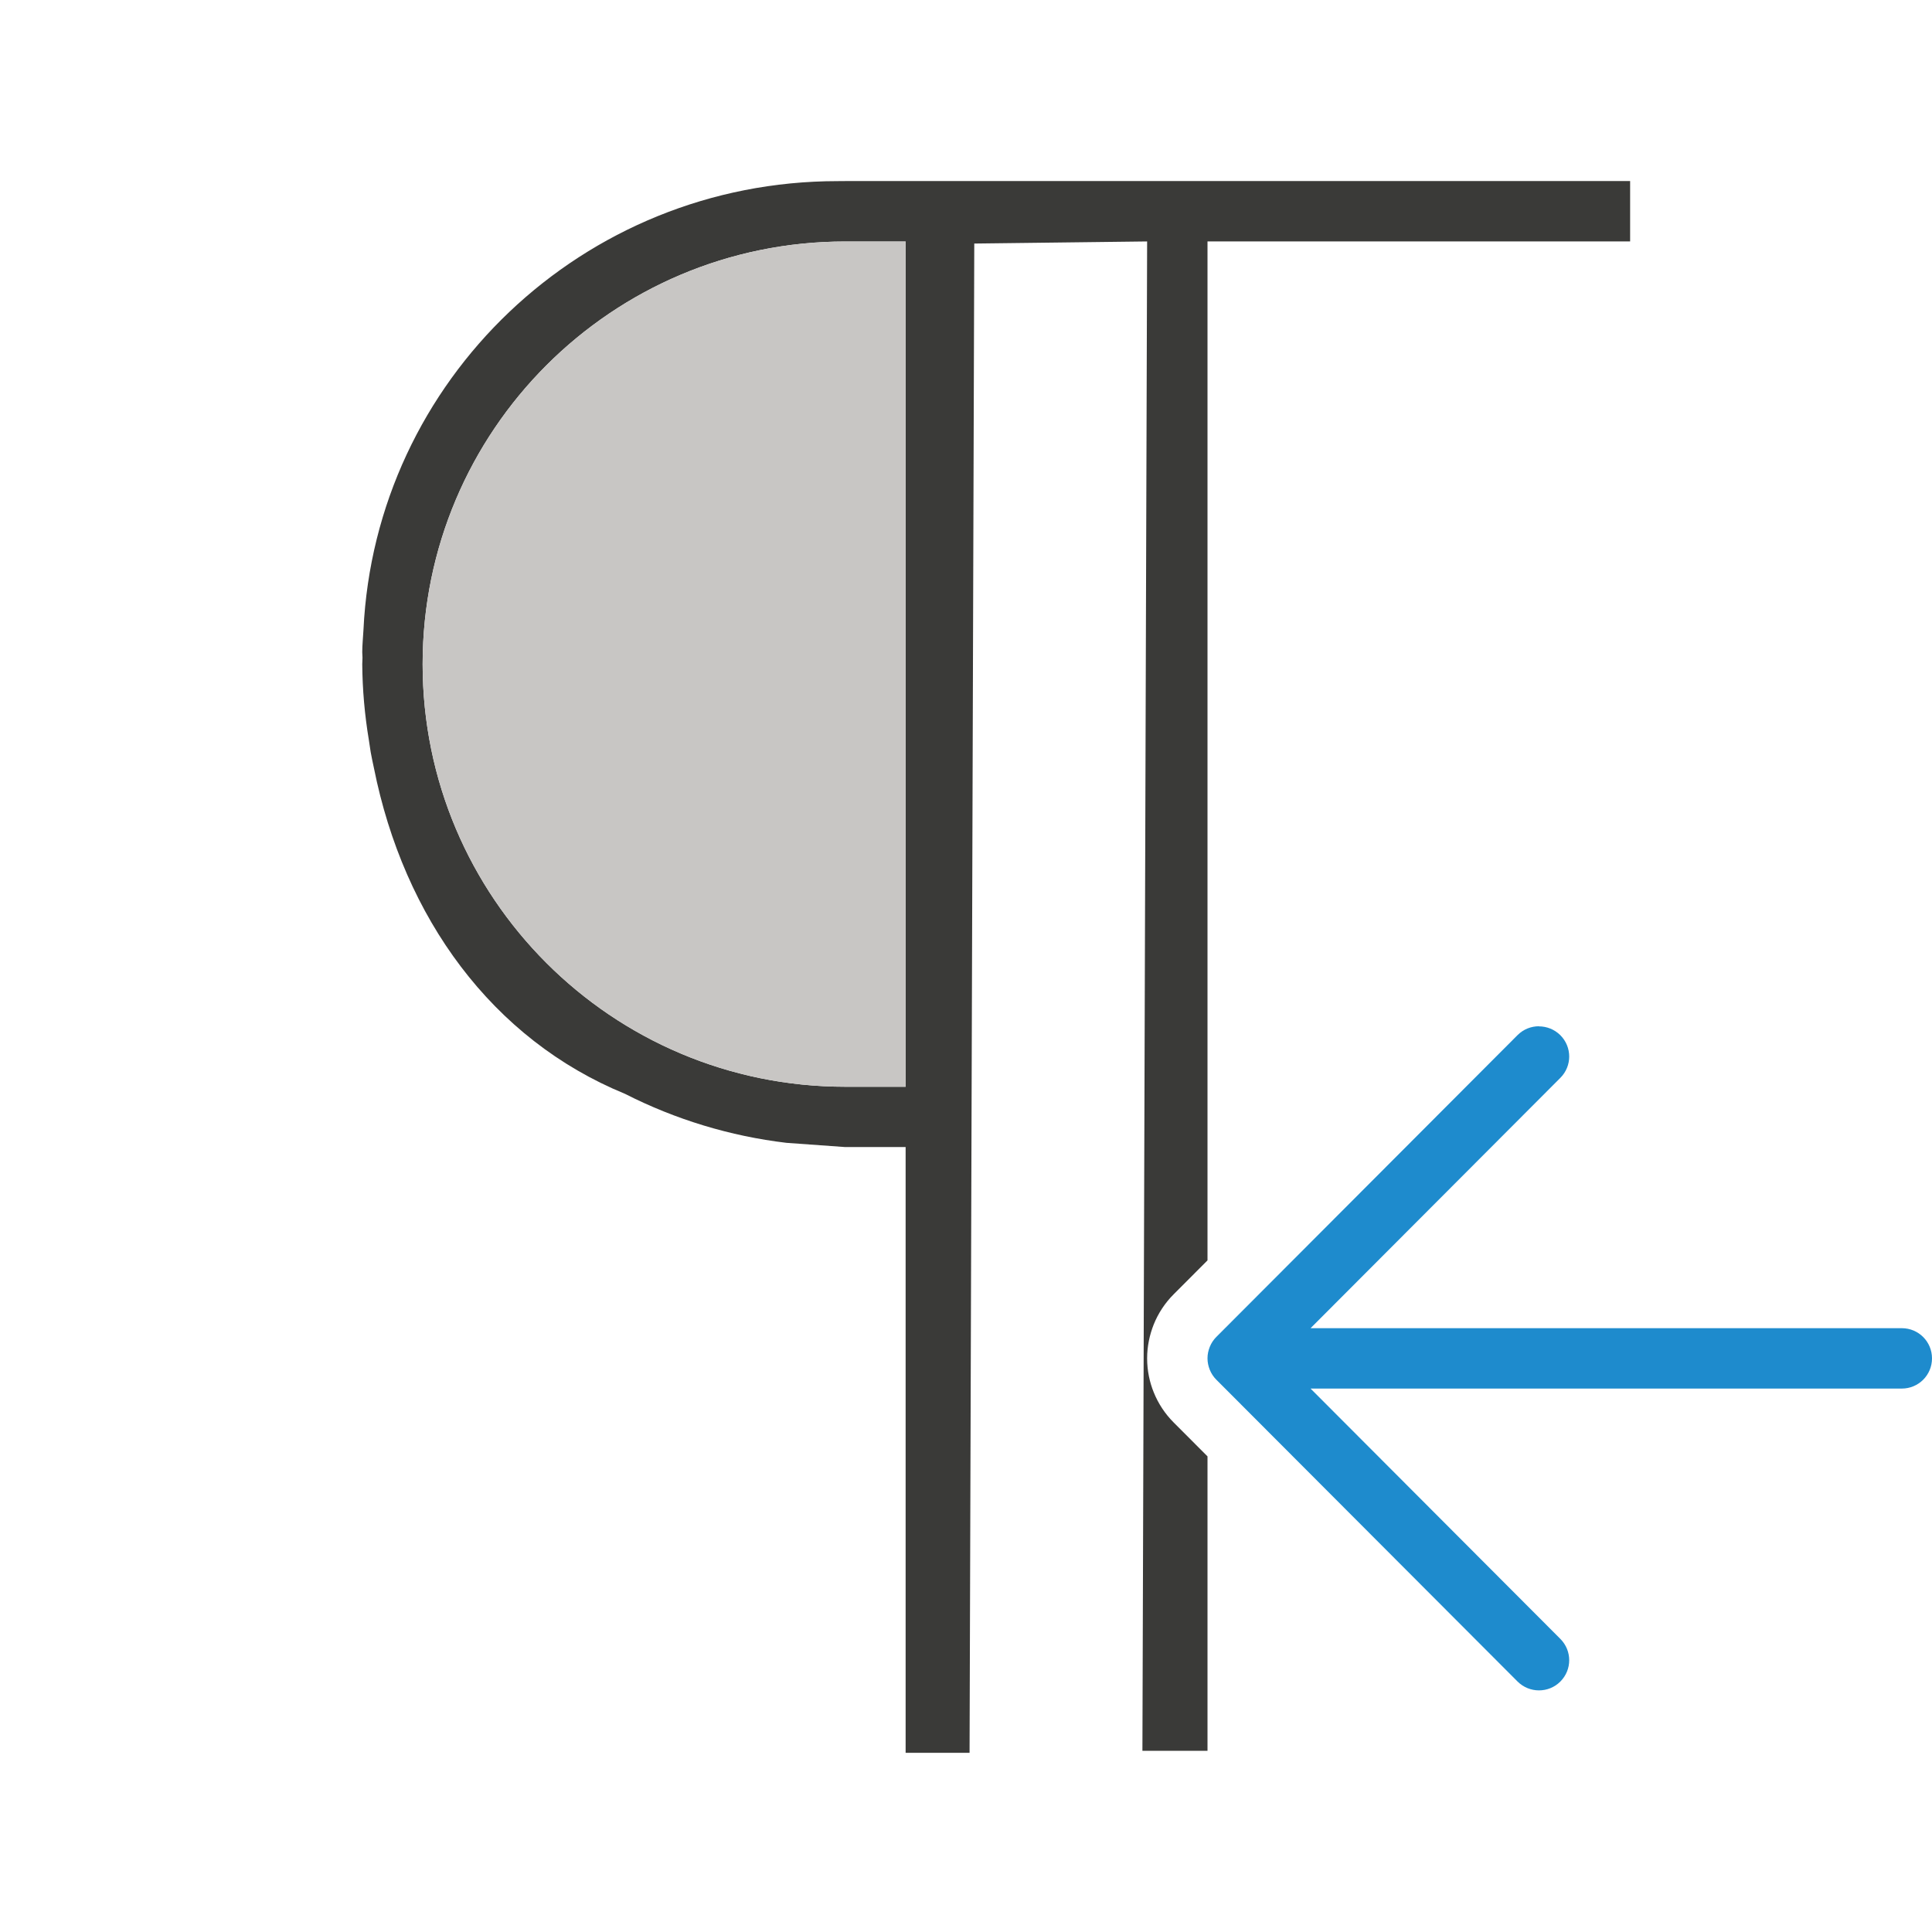
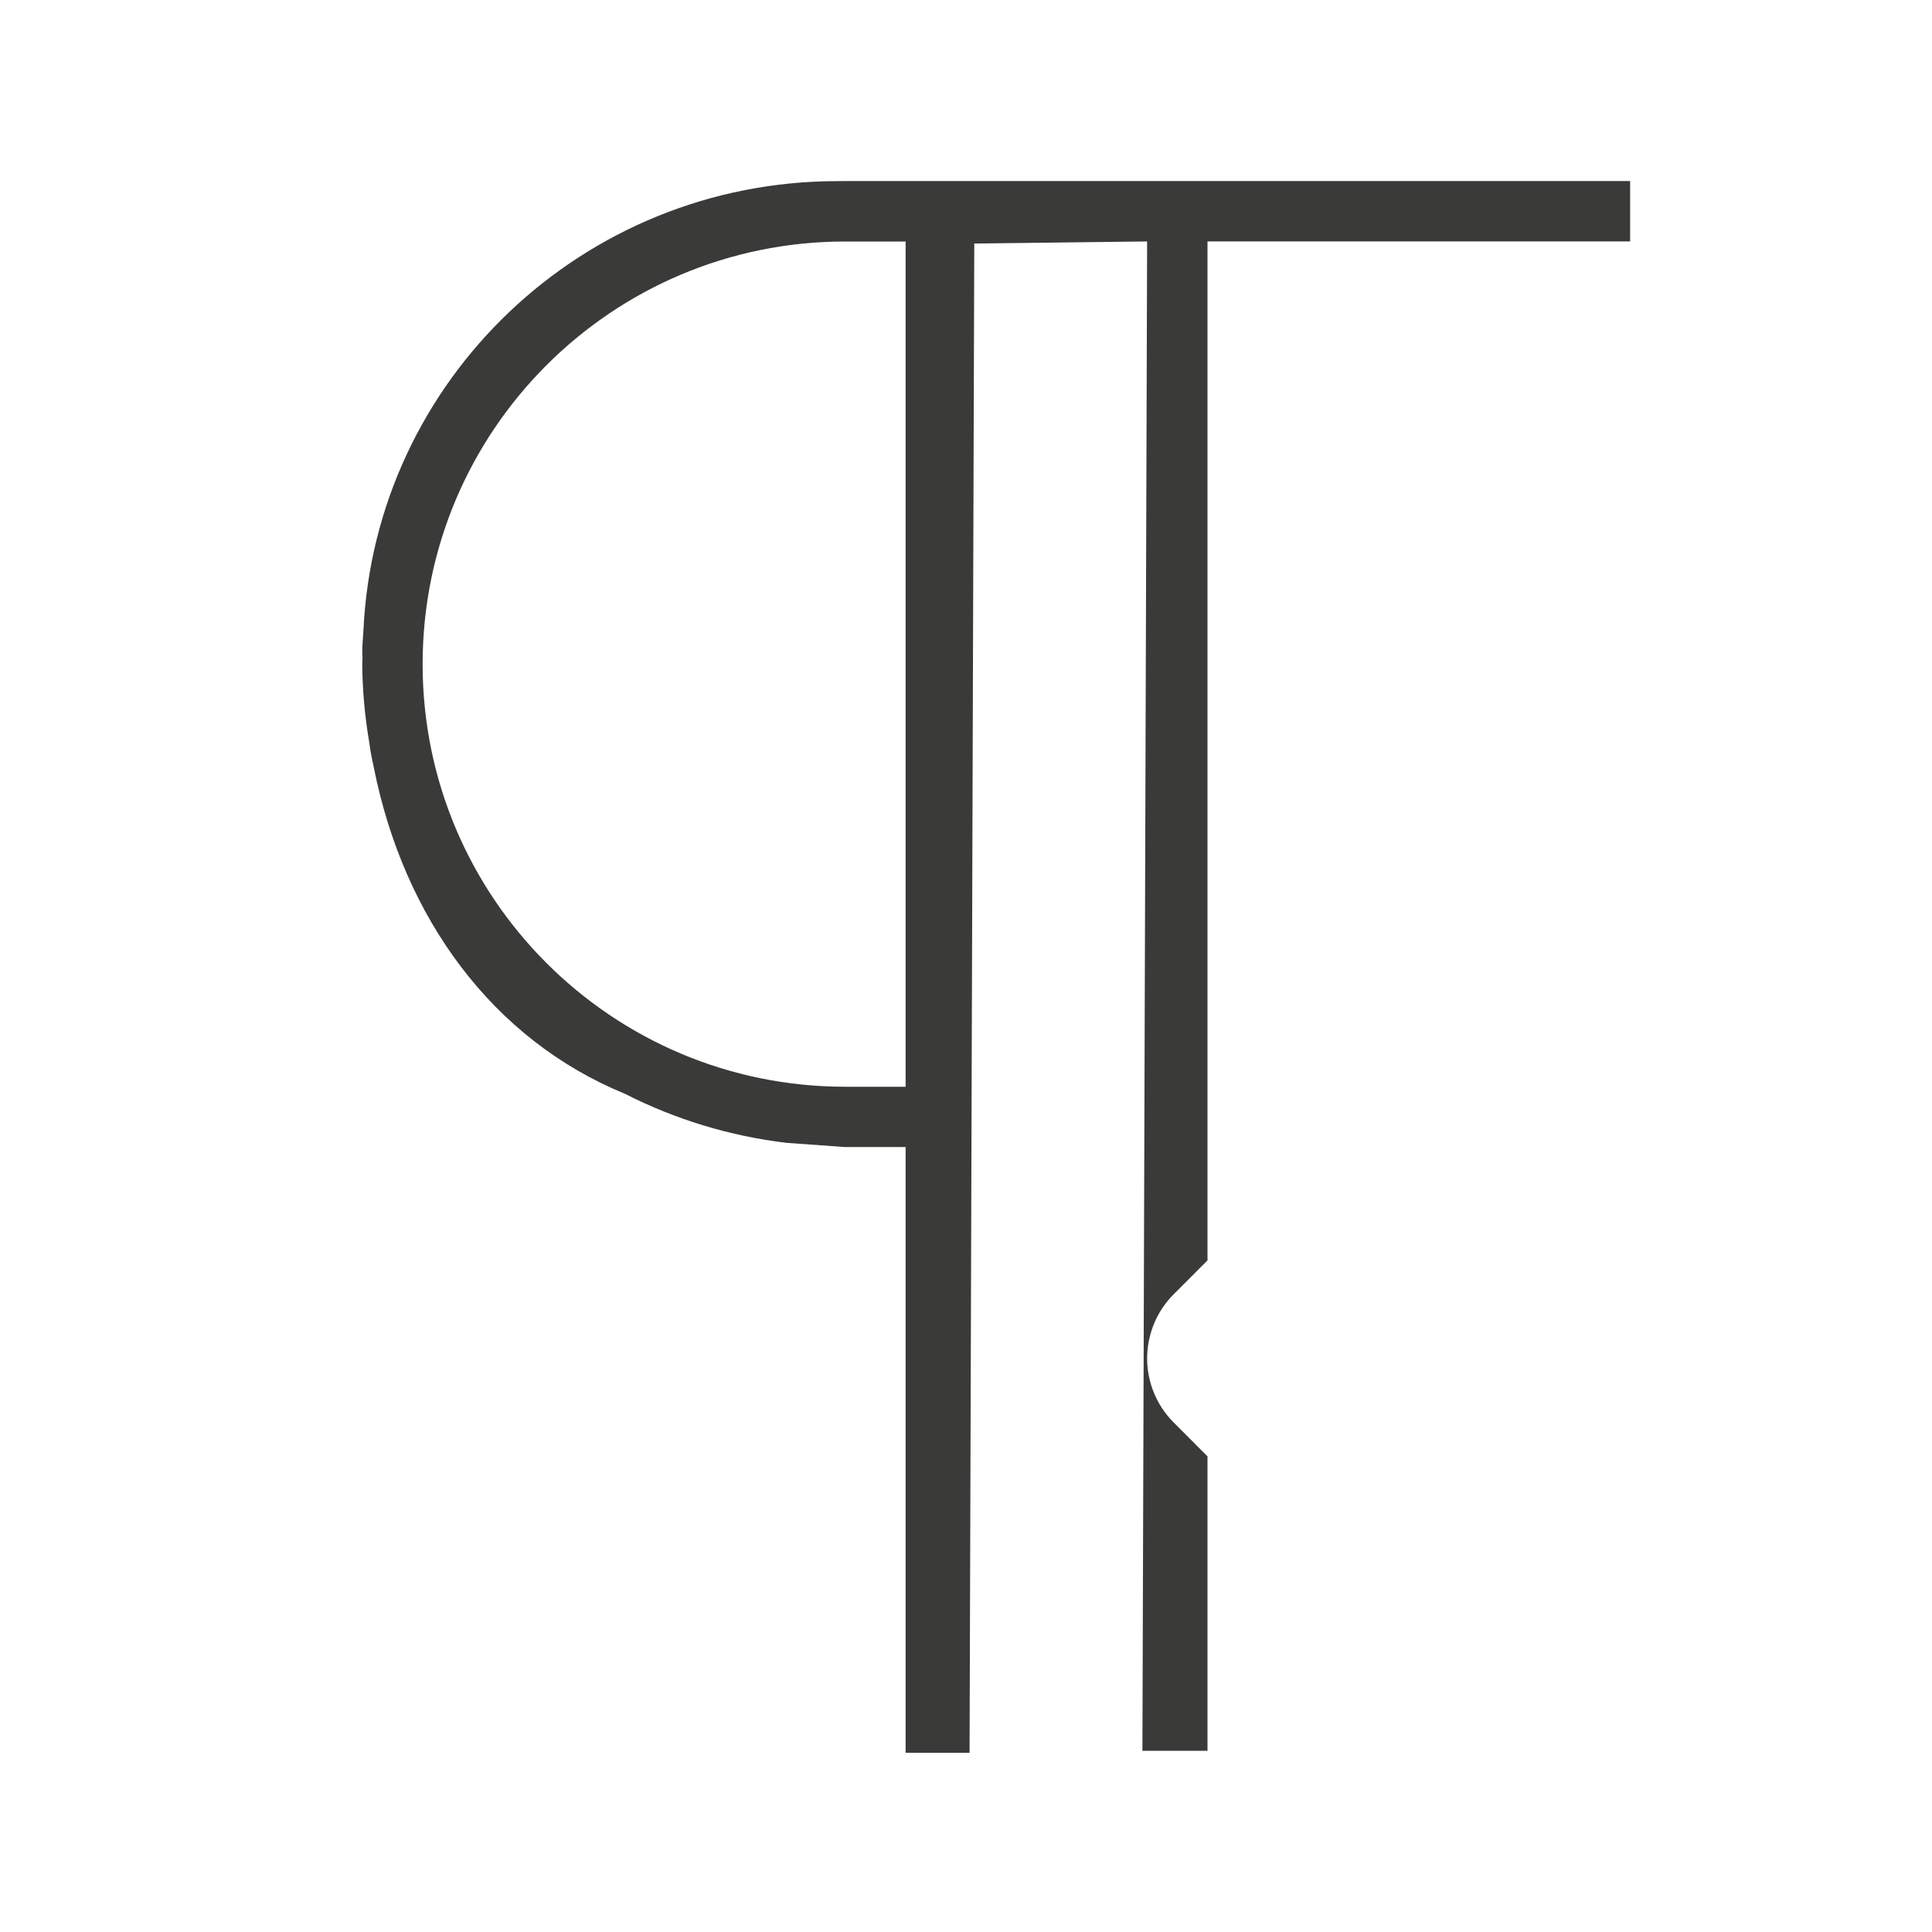
<svg xmlns="http://www.w3.org/2000/svg" viewBox="0 0 32 32">
  <path d="m13.875 3c-4.224 0-7.66 3.298-7.855 7.434-.006.123-.02.243-.02.367 0 .032.004.062.004.094-.002.035-.003.07-.004.105.003.42.04.839.109 1.254.01.069.02.137.031.205.016.087.034.173.053.26.496 2.483 1.961 4.497 4.158 5.398.837.426 1.743.701 2.676.812l.973.07h1v10.033h1.059l.078-24.998 2.863-.035-.078 25h1.078v-4.877l-.561-.562c-.143-.143-.256-.315-.33-.5-.067-.165-.109-.356-.109-.561s.043-.395.109-.561c.074-.185.187-.357.33-.5l.561-.562v-16.877h7v-1h-13zm.125 1h1v14h-1c-3.866 0-7-3.134-7-7 0-3.866 3.134-7 7-7z" fill="#3a3a38" />
-   <path d="m25.49 17c.128 0 .256.049.354.146.196.196.196.511 0 .707l-4.137 4.146h9.793c.277 0 .5.223.5.5s-.223.5-.5.5h-9.793l4.137 4.146c.196.196.196.511 0 .707-.098.098-.226.146-.354.146-.128 0-.256-.049-.354-.146l-4.99-5c-.047-.047-.084-.103-.109-.166-.023-.058-.037-.121-.037-.188s.014-.13.037-.188c.025-.063.062-.119.109-.166l4.99-5c.098-.098.226-.146.354-.146z" fill="#1e8bcd" />
-   <path d="m14 4c-3.866 0-7 3.134-7 7 0 3.866 3.134 7 7 7h1v-14z" fill="#c8c6c4" />
</svg>